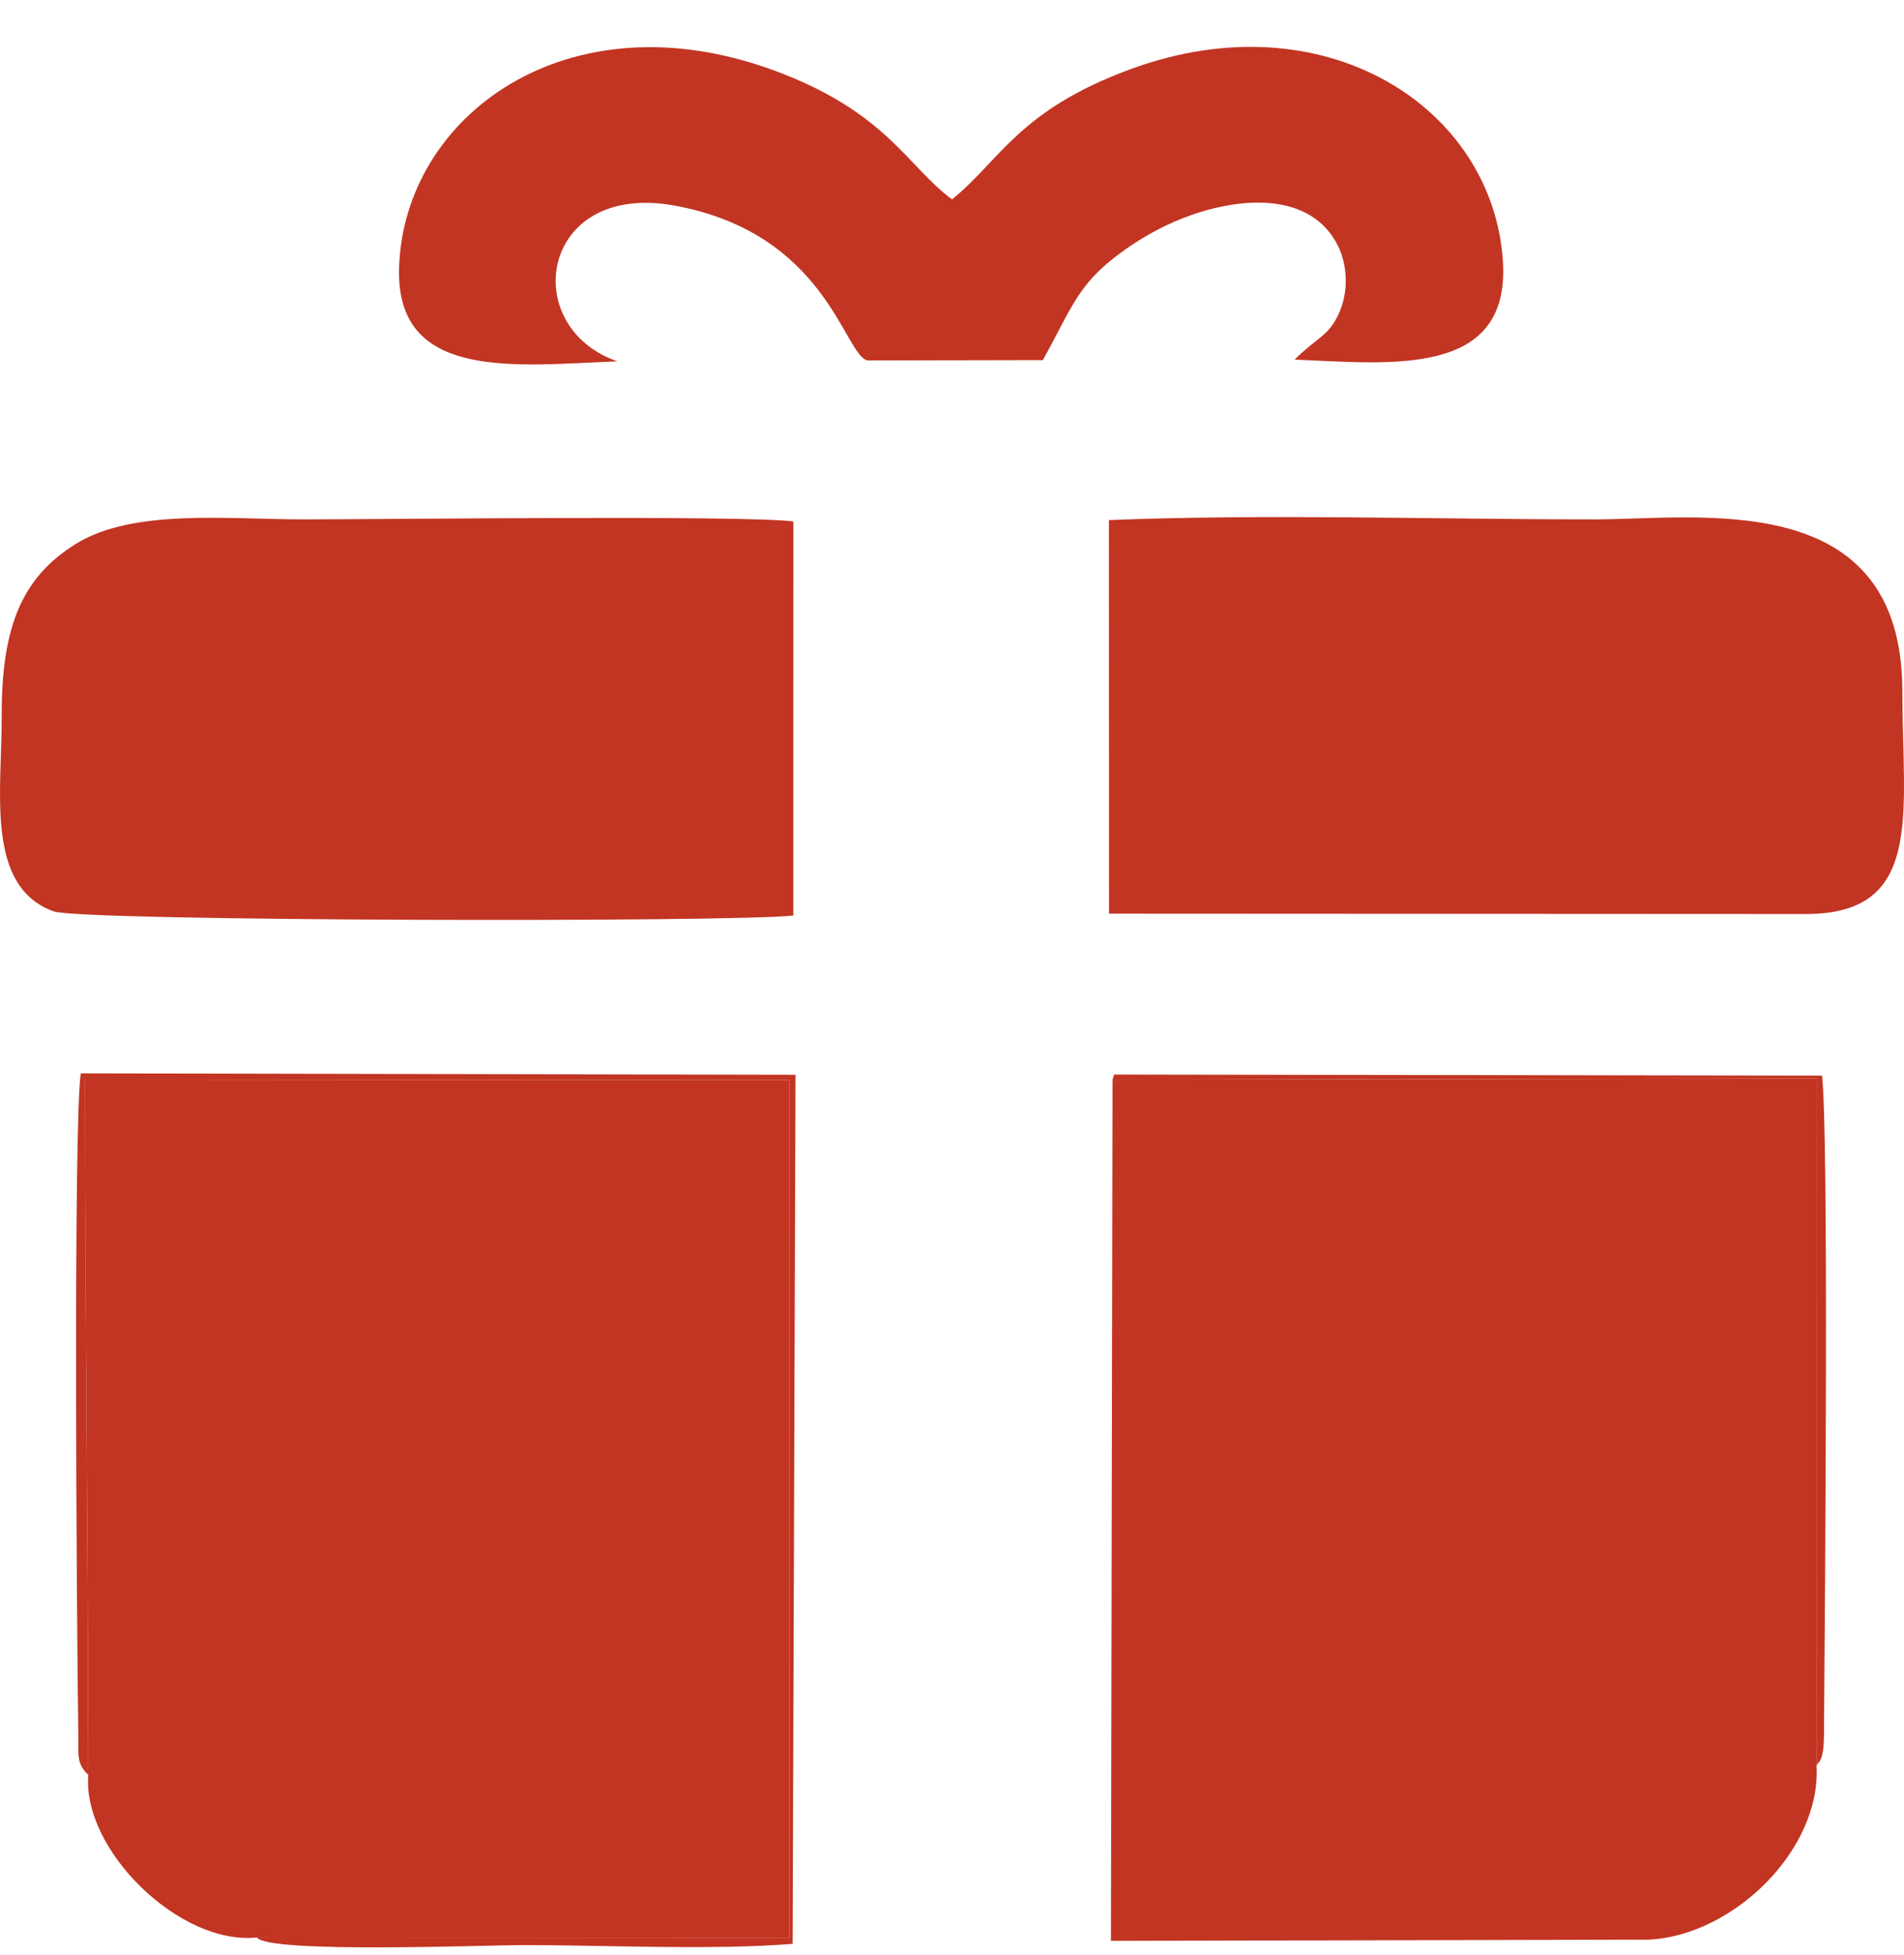
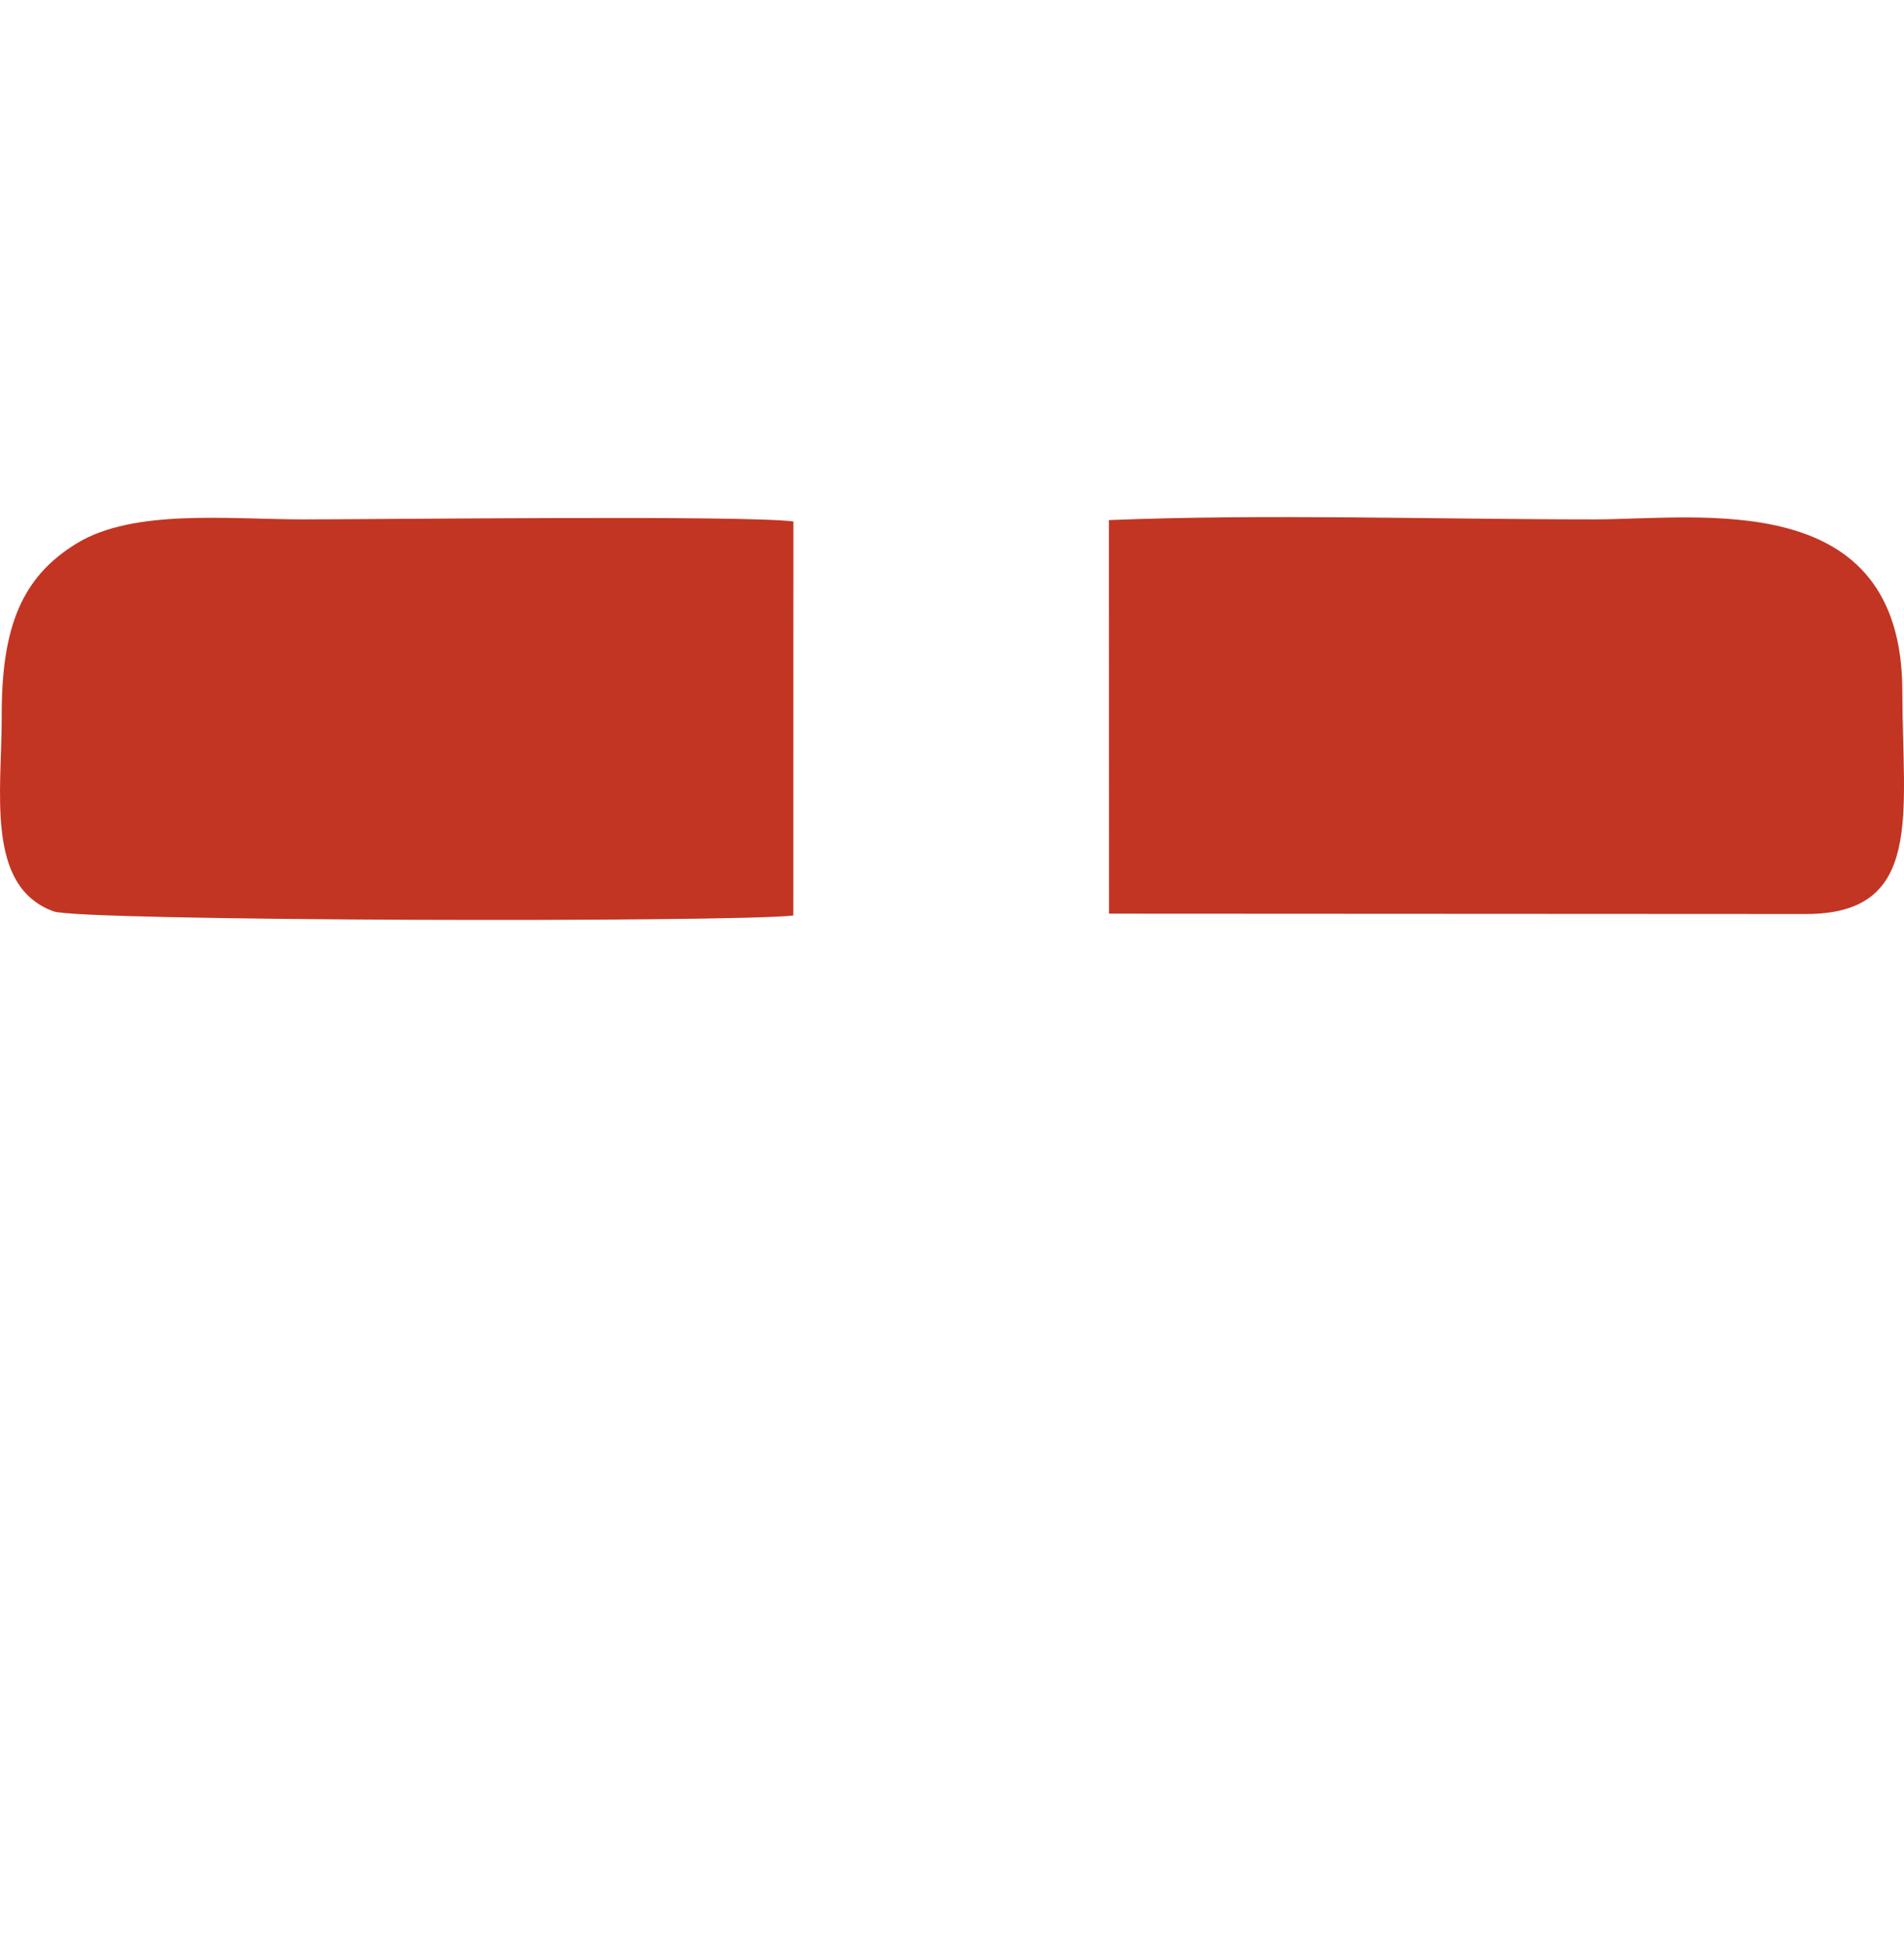
<svg xmlns="http://www.w3.org/2000/svg" viewBox="0 0 38.00 39.00" data-guides="{&quot;vertical&quot;:[],&quot;horizontal&quot;:[]}">
-   <path fill="#c23522" stroke="none" fill-opacity="1" stroke-width="1" stroke-opacity="1" clip-rule="evenodd" fill-rule="evenodd" id="tSvg1160658013c" title="Path 1" d="M32.907 38.697C34.579 38.618 36.349 36.917 36.255 35.222C36.254 30.654 36.254 26.085 36.253 21.517C31.57 21.525 26.887 21.532 22.204 21.54C22.194 27.267 22.183 32.994 22.172 38.721C25.75 38.713 29.328 38.705 32.906 38.697C32.907 38.697 32.907 38.697 32.907 38.697Z" />
-   <path fill="#c23522" stroke="none" fill-opacity="1" stroke-width="1" stroke-opacity="1" clip-rule="evenodd" fill-rule="evenodd" id="tSvgc93df6fc60" title="Path 2" d="M1.762 35.411C1.639 36.907 3.59 38.82 5.129 38.653C8.671 38.654 12.214 38.656 15.756 38.657C15.756 32.954 15.756 27.252 15.756 21.549C11.07 21.545 6.385 21.541 1.699 21.538C1.699 26.157 1.756 30.841 1.762 35.411C1.762 35.411 1.762 35.411 1.762 35.411Z" />
  <path fill="#c23522" stroke="none" fill-opacity="1" stroke-width="1" stroke-opacity="1" clip-rule="evenodd" fill-rule="evenodd" id="tSvg8784fe0d4d" title="Path 3" d="M15.833 18.266C15.834 15.645 15.834 13.024 15.834 10.403C14.836 10.276 7.685 10.362 6.064 10.362C4.563 10.362 2.673 10.146 1.534 10.839C0.433 11.51 0.03 12.51 0.034 14.28C0.038 15.791 -0.299 17.687 1.072 18.183C1.618 18.38 14.632 18.404 15.833 18.265C15.833 18.265 15.833 18.265 15.833 18.266Z" />
  <path fill="#c23522" stroke="none" fill-opacity="1" stroke-width="1" stroke-opacity="1" clip-rule="evenodd" fill-rule="evenodd" id="tSvga6e904400e" title="Path 4" d="M22.134 18.228C26.772 18.23 31.41 18.233 36.047 18.235C38.411 18.235 37.967 16.221 37.967 13.797C37.967 9.7 33.932 10.362 31.816 10.362C28.649 10.362 25.273 10.25 22.132 10.376C22.133 12.993 22.133 15.611 22.134 18.228Z" />
-   <path fill="#c23522" stroke="none" fill-opacity="1" stroke-width="1" stroke-opacity="1" clip-rule="evenodd" fill-rule="evenodd" id="tSvg1035fcf591a" title="Path 5" d="M12.323 7.209C10.332 6.522 10.779 3.608 13.47 4.103C16.491 4.659 16.84 7.061 17.308 7.191C18.477 7.189 19.645 7.186 20.814 7.184C21.323 6.269 21.482 5.758 22.146 5.215C22.692 4.768 23.49 4.293 24.438 4.11C25.439 3.917 26.307 4.124 26.695 4.889C26.902 5.297 26.919 5.836 26.712 6.274C26.548 6.622 26.368 6.712 26.132 6.91C26.103 6.934 26.011 7.012 25.985 7.035C25.936 7.081 25.887 7.128 25.838 7.174C27.748 7.253 30.143 7.542 29.995 5.215C29.798 2.134 26.424 -0.047 22.55 1.385C20.328 2.206 19.965 3.196 19.001 3.978C18.101 3.313 17.687 2.225 15.439 1.402C11.328 -0.104 8.064 2.308 7.965 5.334C7.89 7.619 10.303 7.286 12.323 7.209C12.323 7.209 12.323 7.209 12.323 7.209Z" />
-   <path fill="#c23522" stroke="none" fill-opacity="1" stroke-width="1" stroke-opacity="1" clip-rule="evenodd" fill-rule="evenodd" id="tSvg20dc616255" title="Path 6" d="M1.762 35.411C1.756 30.841 1.699 26.157 1.699 21.538C6.385 21.542 11.071 21.545 15.756 21.549C15.756 27.252 15.756 32.955 15.756 38.657C12.214 38.656 8.671 38.654 5.129 38.653C5.336 38.978 9.776 38.805 10.417 38.805C12.107 38.805 14.174 38.911 15.819 38.781C15.838 33.002 15.858 27.221 15.877 21.442C11.122 21.432 6.367 21.423 1.612 21.414C1.464 22.407 1.526 32.059 1.563 34.595C1.569 35.017 1.521 35.179 1.762 35.411C1.762 35.411 1.762 35.411 1.762 35.411Z" />
-   <path fill="#c23522" stroke="none" fill-opacity="1" stroke-width="1" stroke-opacity="1" clip-rule="evenodd" fill-rule="evenodd" id="tSvgdf876a1e8" title="Path 7" d="M36.255 35.222C36.31 35.131 36.34 35.156 36.379 34.952C36.406 34.812 36.403 34.62 36.404 34.475C36.424 31.821 36.499 22.593 36.364 21.459C31.655 21.452 26.945 21.445 22.236 21.438C22.225 21.472 22.215 21.506 22.204 21.54C26.887 21.533 31.57 21.525 36.253 21.517C36.254 26.085 36.255 30.654 36.255 35.222C36.255 35.222 36.255 35.222 36.255 35.222Z" />
  <defs />
</svg>